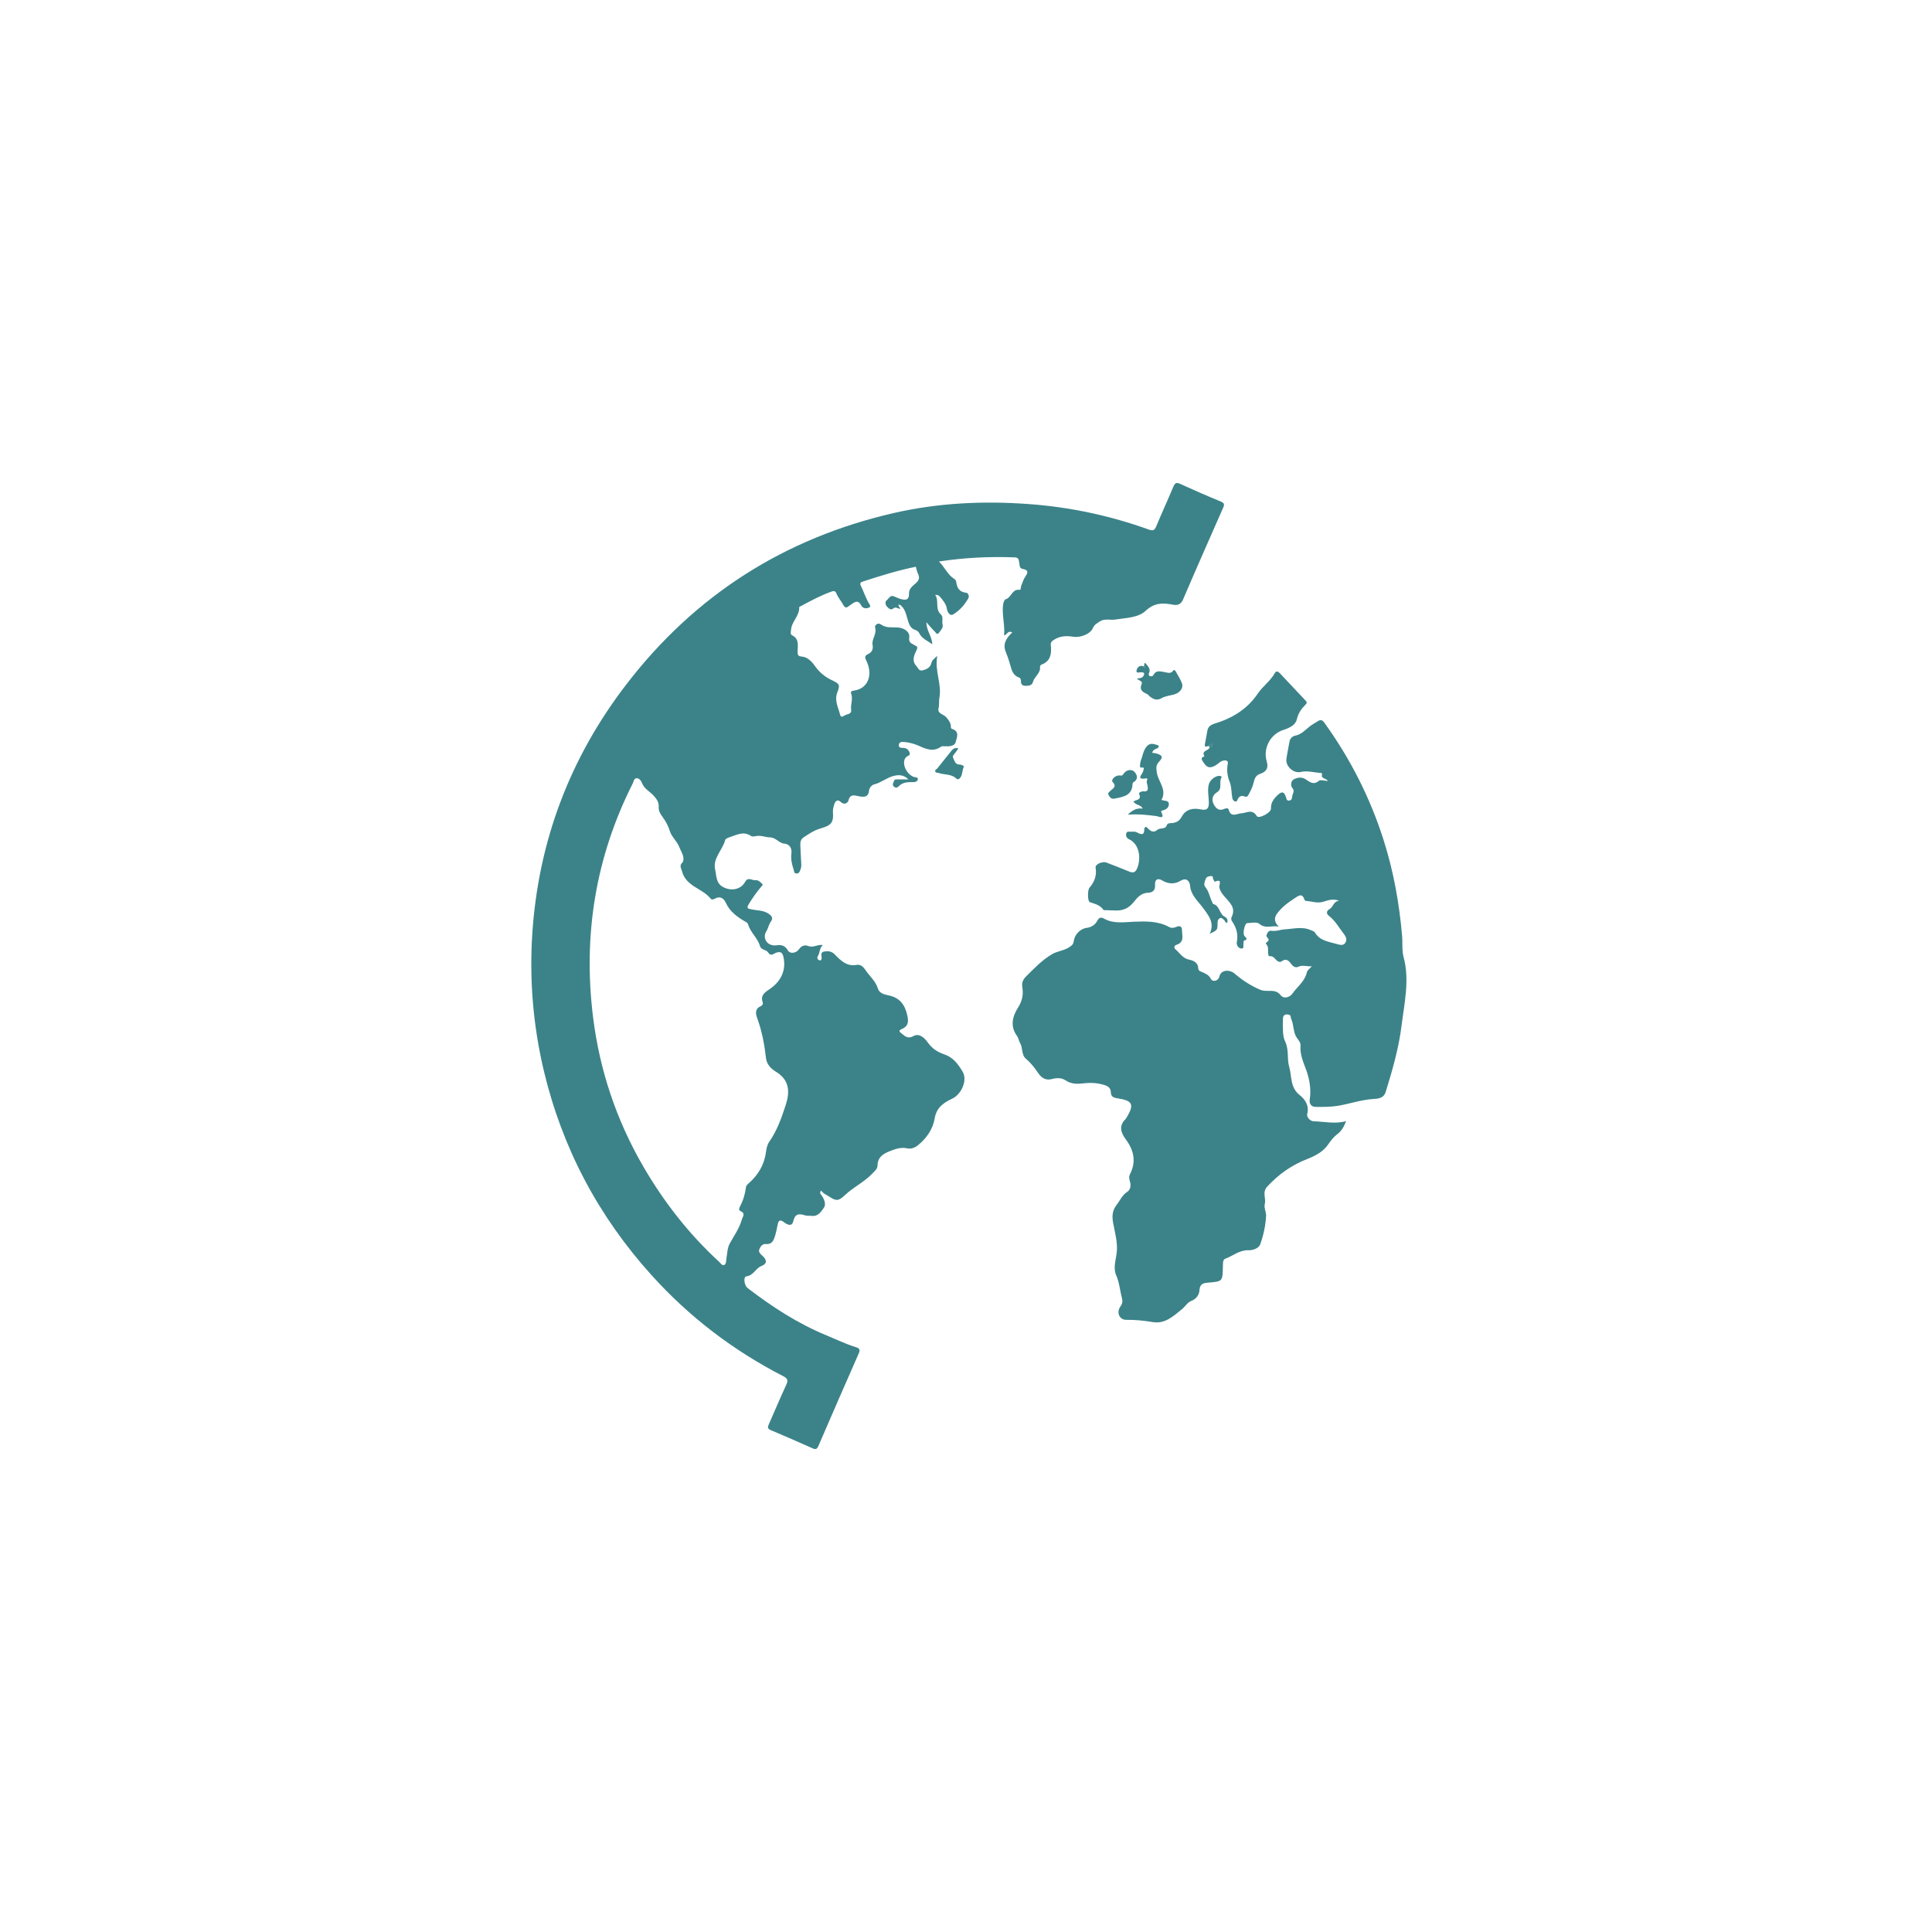
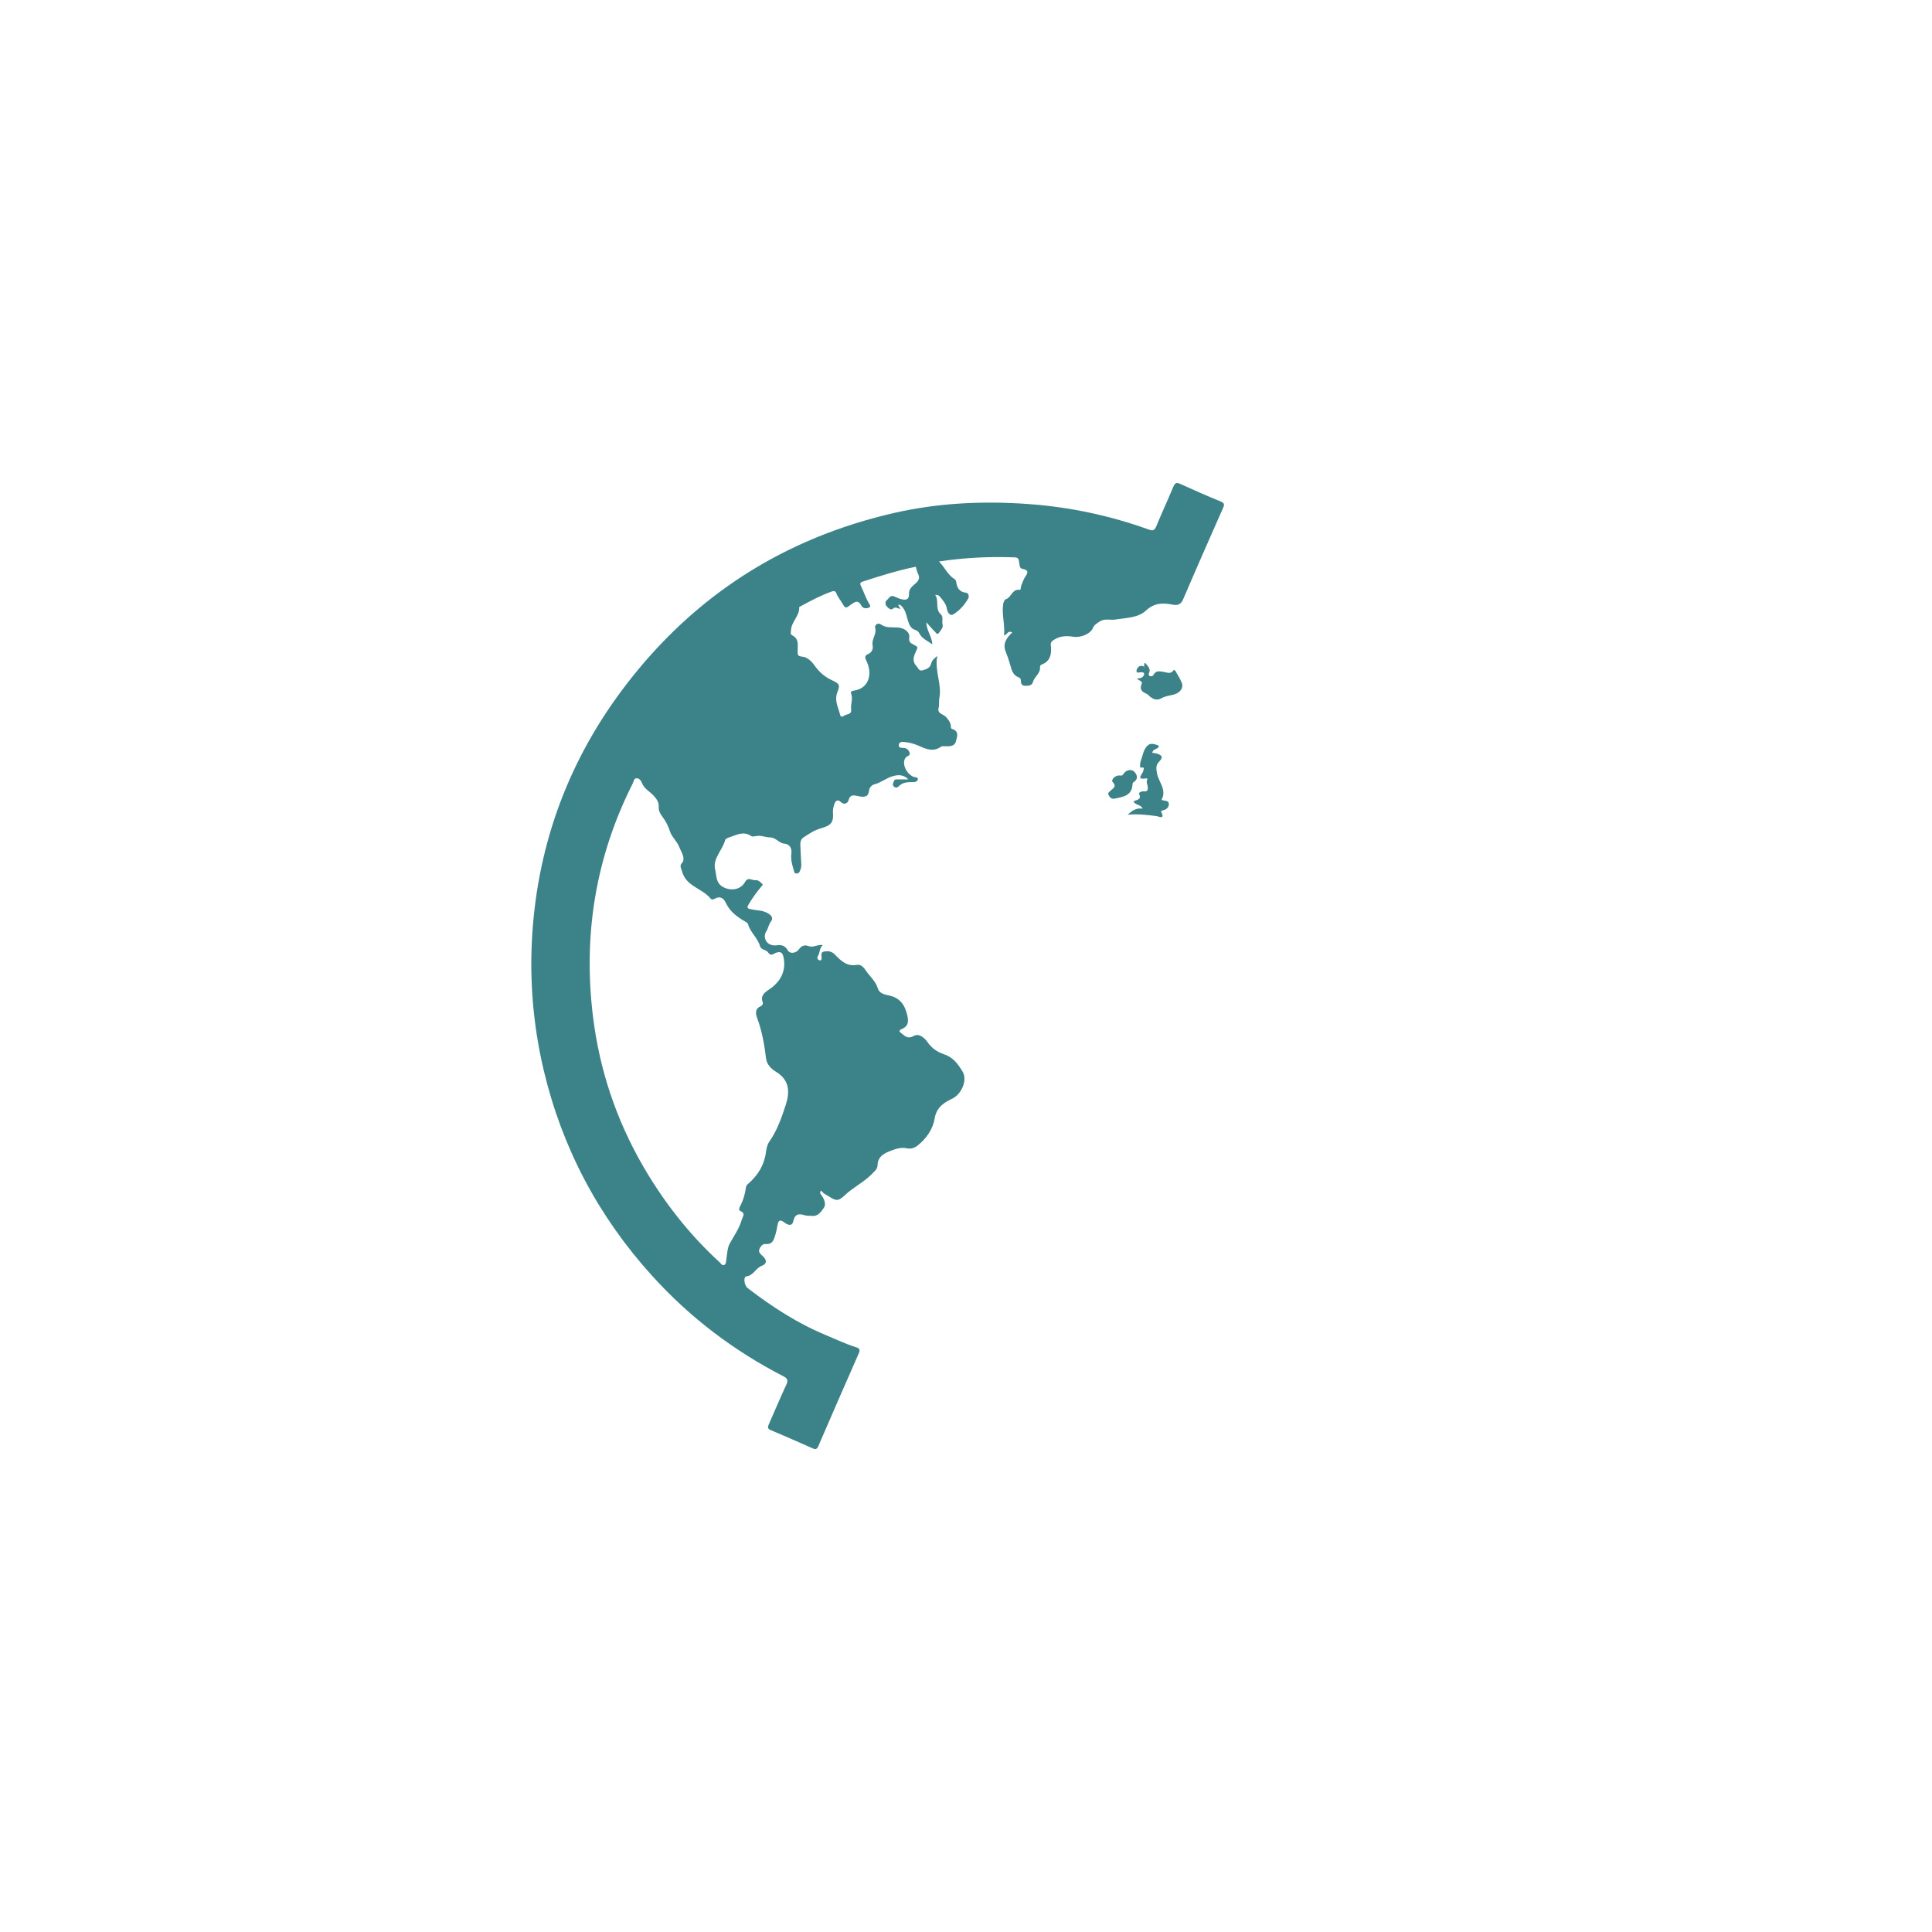
<svg xmlns="http://www.w3.org/2000/svg" fill="none" height="40" viewBox="0 0 40 40" width="40">
  <g clip-path="url(#clip0_63_13553)">
    <g clip-path="url(#clip1_63_13553)">
      <path d="M18.602 12.538C18.614 12.557 18.625 12.576 18.642 12.605C18.587 12.605 18.545 12.55 18.488 12.602C18.449 12.639 18.393 12.595 18.36 12.555C18.328 12.517 18.322 12.456 18.356 12.43C18.4 12.397 18.426 12.317 18.504 12.345C18.551 12.362 18.595 12.388 18.643 12.401C18.74 12.426 18.826 12.435 18.82 12.285C18.816 12.191 18.9 12.127 18.959 12.076C19.04 12.005 19.042 11.949 19.001 11.866C18.982 11.826 18.975 11.781 18.961 11.734C18.591 11.808 18.231 11.921 17.872 12.038C17.826 12.053 17.792 12.066 17.824 12.131C17.887 12.256 17.926 12.393 18.003 12.512C18.032 12.556 18.013 12.576 17.968 12.588C17.912 12.604 17.855 12.583 17.835 12.543C17.762 12.393 17.678 12.478 17.603 12.528C17.537 12.572 17.509 12.621 17.447 12.504C17.41 12.435 17.347 12.367 17.317 12.286C17.294 12.226 17.255 12.233 17.207 12.251C16.988 12.33 16.783 12.44 16.579 12.55C16.568 12.557 16.547 12.564 16.547 12.57C16.556 12.75 16.391 12.866 16.378 13.037C16.374 13.078 16.359 13.133 16.398 13.152C16.551 13.226 16.514 13.363 16.514 13.484C16.514 13.559 16.515 13.586 16.609 13.595C16.718 13.605 16.805 13.694 16.871 13.787C16.96 13.914 17.077 14.013 17.212 14.077C17.37 14.153 17.402 14.169 17.338 14.329C17.268 14.505 17.358 14.648 17.395 14.803C17.406 14.848 17.446 14.842 17.471 14.822C17.522 14.78 17.635 14.797 17.622 14.699C17.606 14.585 17.665 14.474 17.622 14.361C17.602 14.308 17.652 14.302 17.687 14.297C17.986 14.252 18.076 13.953 17.934 13.674C17.904 13.614 17.901 13.575 17.969 13.544C18.049 13.508 18.083 13.444 18.066 13.356C18.042 13.231 18.159 13.128 18.118 12.993C18.105 12.952 18.168 12.877 18.243 12.931C18.349 13.007 18.469 12.983 18.585 12.991C18.715 12.998 18.843 13.082 18.825 13.199C18.808 13.312 18.879 13.322 18.933 13.356C18.979 13.386 19.015 13.382 18.974 13.465C18.928 13.559 18.869 13.681 18.975 13.792C19.013 13.832 19.022 13.9 19.104 13.878C19.187 13.856 19.261 13.822 19.281 13.734C19.295 13.673 19.331 13.644 19.405 13.58C19.347 13.898 19.503 14.161 19.449 14.446C19.436 14.515 19.45 14.59 19.431 14.667C19.404 14.78 19.543 14.786 19.595 14.854C19.636 14.907 19.676 14.95 19.685 15.018C19.688 15.044 19.68 15.082 19.71 15.091C19.876 15.141 19.808 15.277 19.786 15.363C19.764 15.451 19.653 15.455 19.563 15.451C19.536 15.449 19.502 15.446 19.483 15.46C19.318 15.577 19.166 15.505 19.011 15.436C18.919 15.396 18.821 15.371 18.721 15.362C18.674 15.357 18.62 15.359 18.61 15.415C18.597 15.483 18.656 15.484 18.7 15.485C18.762 15.486 18.8 15.512 18.827 15.569C18.863 15.645 18.792 15.645 18.76 15.676C18.66 15.775 18.746 16.009 18.909 16.082C18.943 16.097 19.01 16.086 19.003 16.134C18.996 16.191 18.929 16.195 18.879 16.193C18.776 16.191 18.68 16.202 18.604 16.282C18.581 16.307 18.55 16.315 18.518 16.294C18.486 16.273 18.477 16.243 18.493 16.211C18.508 16.181 18.507 16.136 18.559 16.137C18.631 16.138 18.703 16.137 18.808 16.137C18.694 16.022 18.574 16.045 18.484 16.07C18.352 16.107 18.24 16.205 18.099 16.24C18.052 16.251 17.999 16.305 17.992 16.372C17.978 16.512 17.879 16.504 17.784 16.486C17.688 16.468 17.602 16.431 17.565 16.576C17.552 16.624 17.48 16.673 17.41 16.606C17.341 16.541 17.296 16.58 17.273 16.652C17.257 16.703 17.241 16.759 17.245 16.812C17.263 17.036 17.203 17.091 16.988 17.152C16.858 17.189 16.747 17.265 16.636 17.338C16.585 17.371 16.566 17.43 16.57 17.495C16.578 17.629 16.58 17.764 16.59 17.898C16.593 17.942 16.582 17.979 16.568 18.017C16.556 18.052 16.539 18.085 16.493 18.085C16.441 18.086 16.444 18.047 16.433 18.011C16.397 17.899 16.369 17.791 16.385 17.666C16.396 17.584 16.366 17.477 16.234 17.466C16.126 17.456 16.065 17.338 15.939 17.337C15.844 17.335 15.749 17.288 15.648 17.311C15.617 17.317 15.575 17.325 15.553 17.31C15.399 17.202 15.258 17.283 15.113 17.331C15.072 17.345 15.021 17.363 15.013 17.395C14.958 17.605 14.751 17.77 14.807 18.008C14.836 18.128 14.82 18.276 14.959 18.358C15.124 18.456 15.335 18.424 15.425 18.261C15.488 18.145 15.57 18.233 15.641 18.223C15.699 18.216 15.747 18.265 15.786 18.307C15.801 18.323 15.773 18.344 15.758 18.361C15.663 18.474 15.578 18.593 15.502 18.72C15.448 18.81 15.487 18.811 15.559 18.827C15.681 18.854 15.813 18.843 15.924 18.925C15.989 18.973 16.007 19.019 15.959 19.082C15.914 19.142 15.906 19.219 15.867 19.279C15.777 19.42 15.884 19.6 16.08 19.571C16.192 19.555 16.259 19.585 16.314 19.681C16.354 19.75 16.481 19.74 16.541 19.654C16.597 19.576 16.663 19.558 16.741 19.588C16.84 19.626 16.926 19.549 17.037 19.566C16.96 19.632 16.98 19.727 16.931 19.798C16.913 19.825 16.924 19.876 16.971 19.883C17.005 19.889 17.014 19.855 17.011 19.826C17.006 19.772 16.987 19.711 17.07 19.699C17.148 19.688 17.218 19.694 17.281 19.759C17.405 19.885 17.53 20.015 17.735 19.977C17.841 19.958 17.892 20.047 17.938 20.111C18.02 20.226 18.131 20.319 18.175 20.465C18.202 20.557 18.297 20.589 18.392 20.607C18.625 20.653 18.735 20.795 18.786 21.029C18.817 21.169 18.797 21.254 18.664 21.308C18.633 21.321 18.602 21.347 18.644 21.378C18.723 21.436 18.781 21.524 18.916 21.449C19.038 21.381 19.153 21.504 19.21 21.585C19.299 21.71 19.413 21.783 19.542 21.826C19.732 21.889 19.833 22.026 19.929 22.186C20.039 22.369 19.901 22.659 19.716 22.746C19.55 22.823 19.389 22.924 19.352 23.153C19.315 23.379 19.181 23.571 18.998 23.717C18.938 23.765 18.858 23.793 18.78 23.775C18.662 23.748 18.55 23.784 18.449 23.823C18.311 23.875 18.169 23.942 18.168 24.134C18.167 24.201 18.108 24.247 18.06 24.298C17.892 24.474 17.669 24.578 17.494 24.743C17.364 24.865 17.318 24.872 17.172 24.777C17.113 24.738 17.044 24.714 17 24.648C16.954 24.706 17.002 24.733 17.024 24.768C17.071 24.843 17.105 24.939 17.056 25.008C17.001 25.086 16.938 25.187 16.811 25.174C16.762 25.169 16.709 25.176 16.662 25.161C16.536 25.121 16.457 25.132 16.423 25.287C16.397 25.404 16.295 25.354 16.238 25.309C16.146 25.238 16.115 25.268 16.098 25.365C16.086 25.436 16.07 25.508 16.05 25.577C16.02 25.674 15.99 25.769 15.851 25.756C15.787 25.749 15.744 25.81 15.722 25.862C15.697 25.919 15.743 25.963 15.785 26C15.882 26.084 15.883 26.166 15.767 26.21C15.643 26.257 15.602 26.408 15.453 26.425C15.387 26.433 15.405 26.611 15.48 26.669C15.985 27.056 16.514 27.401 17.104 27.644C17.31 27.729 17.511 27.828 17.724 27.893C17.796 27.915 17.813 27.947 17.779 28.022C17.498 28.659 17.22 29.298 16.944 29.937C16.916 30.002 16.889 30.016 16.824 29.986C16.537 29.858 16.249 29.732 15.96 29.61C15.89 29.581 15.891 29.548 15.918 29.488C16.038 29.218 16.151 28.945 16.276 28.677C16.32 28.585 16.312 28.541 16.217 28.493C15.184 27.962 14.274 27.269 13.496 26.408C12.389 25.184 11.64 23.77 11.258 22.163C11.037 21.229 10.958 20.278 11.021 19.325C11.147 17.42 11.796 15.699 12.957 14.184C14.376 12.329 16.235 11.141 18.512 10.62C19.429 10.411 20.36 10.367 21.299 10.436C22.153 10.498 22.983 10.675 23.788 10.965C23.872 10.995 23.904 10.979 23.938 10.899C24.053 10.621 24.179 10.349 24.295 10.072C24.328 9.994 24.36 9.985 24.436 10.019C24.713 10.145 24.992 10.268 25.274 10.383C25.351 10.415 25.353 10.445 25.324 10.512C25.045 11.145 24.765 11.778 24.493 12.414C24.448 12.519 24.372 12.536 24.288 12.52C24.079 12.479 23.903 12.476 23.723 12.643C23.561 12.794 23.317 12.79 23.098 12.826C22.989 12.845 22.871 12.798 22.769 12.867C22.714 12.904 22.66 12.928 22.628 13.002C22.572 13.131 22.364 13.207 22.219 13.183C22.067 13.158 21.921 13.168 21.791 13.267C21.74 13.305 21.757 13.358 21.76 13.404C21.769 13.561 21.736 13.693 21.573 13.756C21.549 13.765 21.53 13.784 21.532 13.806C21.548 13.941 21.416 14.005 21.386 14.12C21.367 14.194 21.297 14.199 21.23 14.199C21.157 14.198 21.135 14.159 21.137 14.094C21.137 14.065 21.125 14.037 21.098 14.027C20.969 13.983 20.945 13.871 20.914 13.761C20.889 13.67 20.858 13.581 20.822 13.492C20.756 13.332 20.836 13.206 20.958 13.095C20.865 13.041 20.849 13.15 20.788 13.154C20.81 12.938 20.738 12.726 20.769 12.511C20.774 12.473 20.796 12.415 20.822 12.408C20.94 12.372 20.953 12.188 21.111 12.212C21.14 12.216 21.131 12.158 21.142 12.13C21.169 12.062 21.191 11.991 21.232 11.932C21.294 11.845 21.284 11.799 21.176 11.78C21.102 11.767 21.113 11.702 21.102 11.651C21.092 11.599 21.096 11.543 21.014 11.54C20.494 11.52 19.978 11.544 19.44 11.625C19.565 11.75 19.621 11.904 19.762 11.989C19.779 11.999 19.794 12.025 19.797 12.046C19.814 12.17 19.86 12.258 20.004 12.272C20.047 12.276 20.071 12.345 20.049 12.385C19.973 12.522 19.868 12.64 19.736 12.72C19.665 12.762 19.616 12.673 19.605 12.608C19.588 12.502 19.523 12.429 19.459 12.353C19.438 12.329 19.413 12.312 19.362 12.317C19.397 12.366 19.399 12.411 19.403 12.46C19.41 12.544 19.395 12.647 19.479 12.72C19.535 12.77 19.5 12.855 19.513 12.917C19.531 13.003 19.493 13.022 19.456 13.08C19.402 13.167 19.376 13.097 19.36 13.082C19.299 13.024 19.246 12.958 19.18 12.884C19.179 13.056 19.299 13.179 19.301 13.34C19.209 13.268 19.096 13.229 19.039 13.122C19.019 13.083 18.995 13.056 18.952 13.043C18.859 13.015 18.827 12.942 18.799 12.853C18.762 12.734 18.745 12.599 18.629 12.518C18.619 12.514 18.609 12.509 18.599 12.504C18.599 12.515 18.601 12.526 18.602 12.538ZM14.15 17.771C14.145 17.686 14.095 17.618 14.066 17.542C14.02 17.419 13.907 17.327 13.872 17.216C13.836 17.104 13.789 17.011 13.722 16.92C13.676 16.858 13.632 16.792 13.638 16.71C13.645 16.609 13.594 16.54 13.53 16.47C13.451 16.384 13.336 16.331 13.292 16.212C13.274 16.163 13.238 16.116 13.187 16.113C13.124 16.108 13.121 16.179 13.101 16.219C12.328 17.749 12.068 19.367 12.279 21.062C12.415 22.154 12.758 23.18 13.309 24.135C13.739 24.878 14.26 25.548 14.894 26.129C14.922 26.155 14.949 26.207 14.992 26.191C15.037 26.173 15.03 26.117 15.038 26.072C15.056 25.961 15.058 25.837 15.11 25.743C15.198 25.584 15.305 25.436 15.356 25.258C15.376 25.188 15.445 25.123 15.327 25.072C15.288 25.055 15.306 25.006 15.323 24.974C15.389 24.849 15.427 24.717 15.445 24.578C15.45 24.544 15.473 24.524 15.498 24.502C15.694 24.329 15.824 24.119 15.858 23.854C15.868 23.78 15.885 23.698 15.927 23.639C16.089 23.406 16.182 23.142 16.268 22.876C16.355 22.609 16.349 22.361 16.065 22.189C15.967 22.131 15.875 22.039 15.86 21.912C15.827 21.628 15.776 21.349 15.677 21.079C15.646 20.994 15.624 20.889 15.746 20.834C15.779 20.819 15.805 20.79 15.789 20.745C15.735 20.598 15.86 20.53 15.941 20.474C16.178 20.311 16.282 20.075 16.219 19.806C16.196 19.711 16.154 19.7 16.074 19.723C16.017 19.74 15.963 19.814 15.901 19.717C15.864 19.659 15.758 19.671 15.735 19.588C15.687 19.419 15.536 19.306 15.488 19.137C15.48 19.109 15.459 19.097 15.433 19.083C15.267 18.986 15.113 18.878 15.028 18.693C14.985 18.598 14.908 18.542 14.796 18.608C14.765 18.627 14.732 18.63 14.709 18.601C14.537 18.389 14.202 18.353 14.12 18.038C14.101 17.969 14.062 17.92 14.125 17.861C14.15 17.837 14.15 17.804 14.15 17.771Z" fill="#3B8389" />
-       <path d="M27.495 16.17C27.45 16.104 27.339 16.127 27.374 16.024C27.375 16.02 27.358 16.003 27.348 16.003C27.208 15.996 27.069 15.95 26.927 15.983C26.781 16.017 26.612 15.864 26.634 15.712C26.651 15.591 26.677 15.472 26.698 15.352C26.71 15.285 26.763 15.241 26.815 15.231C26.947 15.206 27.026 15.109 27.122 15.035C27.172 14.997 27.228 14.968 27.279 14.934C27.358 14.882 27.39 14.921 27.43 14.978C27.966 15.724 28.375 16.533 28.651 17.409C28.854 18.05 28.971 18.707 29.029 19.377C29.042 19.522 29.022 19.675 29.059 19.811C29.188 20.289 29.077 20.757 29.019 21.226C28.961 21.696 28.83 22.152 28.69 22.605C28.648 22.743 28.526 22.747 28.437 22.753C28.181 22.769 27.941 22.855 27.692 22.896C27.545 22.919 27.394 22.918 27.244 22.917C27.152 22.917 27.103 22.859 27.117 22.763C27.151 22.533 27.107 22.311 27.024 22.1C26.967 21.953 26.914 21.81 26.926 21.648C26.93 21.588 26.89 21.543 26.854 21.493C26.77 21.378 26.791 21.224 26.733 21.097C26.718 21.066 26.733 21.019 26.685 21.008C26.607 20.99 26.56 21.015 26.561 21.103C26.563 21.256 26.549 21.441 26.604 21.554C26.693 21.74 26.642 21.925 26.691 22.085C26.748 22.277 26.707 22.515 26.909 22.673C27.012 22.754 27.113 22.886 27.064 23.065C27.049 23.122 27.12 23.213 27.198 23.215C27.419 23.22 27.641 23.277 27.87 23.211C27.828 23.318 27.78 23.413 27.686 23.483C27.61 23.54 27.552 23.616 27.497 23.696C27.393 23.848 27.228 23.932 27.065 23.996C26.741 24.122 26.47 24.314 26.235 24.569C26.129 24.684 26.215 24.808 26.186 24.925C26.166 25.004 26.217 25.101 26.213 25.173C26.203 25.372 26.159 25.574 26.092 25.762C26.067 25.836 25.953 25.889 25.847 25.885C25.664 25.878 25.527 26.001 25.368 26.061C25.336 26.072 25.324 26.106 25.322 26.14C25.319 26.172 25.319 26.203 25.318 26.235C25.314 26.52 25.308 26.532 25.041 26.553C24.93 26.562 24.843 26.565 24.833 26.716C24.828 26.805 24.771 26.892 24.667 26.933C24.585 26.964 24.54 27.049 24.474 27.103C24.297 27.247 24.121 27.414 23.872 27.373C23.688 27.343 23.509 27.323 23.322 27.326C23.175 27.328 23.11 27.174 23.196 27.052C23.237 26.994 23.247 26.945 23.228 26.875C23.187 26.718 23.176 26.554 23.109 26.401C23.046 26.257 23.098 26.101 23.118 25.956C23.148 25.736 23.085 25.532 23.047 25.324C23.02 25.181 23.027 25.062 23.121 24.942C23.192 24.851 23.234 24.741 23.342 24.673C23.399 24.637 23.42 24.551 23.397 24.474C23.381 24.42 23.368 24.363 23.394 24.313C23.528 24.053 23.477 23.818 23.311 23.593C23.209 23.455 23.155 23.313 23.304 23.169C23.31 23.162 23.316 23.155 23.32 23.147C23.489 22.867 23.456 22.788 23.136 22.739C23.052 22.726 23.001 22.706 22.998 22.609C22.997 22.533 22.946 22.49 22.873 22.467C22.731 22.421 22.588 22.411 22.441 22.429C22.308 22.445 22.181 22.448 22.06 22.367C21.979 22.312 21.876 22.314 21.782 22.34C21.655 22.374 21.567 22.321 21.5 22.224C21.425 22.115 21.348 22.01 21.244 21.924C21.141 21.838 21.182 21.693 21.116 21.587C21.093 21.549 21.087 21.49 21.058 21.451C20.905 21.244 20.964 21.039 21.082 20.852C21.168 20.718 21.19 20.584 21.166 20.437C21.152 20.346 21.179 20.28 21.243 20.217C21.411 20.05 21.575 19.877 21.78 19.756C21.896 19.688 22.039 19.683 22.154 19.6C22.199 19.567 22.223 19.545 22.23 19.489C22.246 19.356 22.359 19.231 22.492 19.212C22.598 19.197 22.672 19.151 22.72 19.06C22.752 18.998 22.795 18.984 22.854 19.017C23.05 19.128 23.254 19.093 23.466 19.084C23.713 19.073 23.973 19.065 24.206 19.193C24.257 19.221 24.309 19.21 24.364 19.187C24.427 19.16 24.473 19.183 24.472 19.259C24.472 19.374 24.528 19.509 24.355 19.562C24.322 19.572 24.294 19.617 24.332 19.65C24.424 19.727 24.484 19.841 24.62 19.869C24.712 19.887 24.805 19.929 24.809 20.051C24.811 20.105 24.859 20.112 24.894 20.128C24.965 20.16 25.03 20.187 25.07 20.266C25.107 20.339 25.224 20.311 25.245 20.221C25.28 20.066 25.467 20.075 25.558 20.154C25.718 20.293 25.895 20.408 26.092 20.492C26.149 20.517 26.207 20.514 26.266 20.515C26.36 20.515 26.443 20.511 26.517 20.607C26.58 20.687 26.703 20.649 26.756 20.574C26.859 20.428 27.016 20.318 27.058 20.128C27.067 20.086 27.119 20.053 27.161 20.005C27.059 20.015 26.97 19.972 26.875 20.017C26.826 20.041 26.774 20.014 26.736 19.961C26.687 19.895 26.631 19.83 26.534 19.904C26.503 19.927 26.46 19.911 26.433 19.885C26.391 19.846 26.363 19.792 26.291 19.797C26.257 19.799 26.258 19.761 26.255 19.734C26.247 19.669 26.272 19.602 26.212 19.542C26.182 19.511 26.31 19.49 26.249 19.424C26.235 19.409 26.217 19.383 26.221 19.367C26.232 19.316 26.269 19.261 26.319 19.27C26.418 19.288 26.507 19.247 26.591 19.242C26.771 19.233 26.962 19.175 27.144 19.26C27.172 19.274 27.208 19.279 27.224 19.306C27.326 19.48 27.511 19.496 27.679 19.545C27.738 19.562 27.812 19.585 27.853 19.52C27.899 19.449 27.859 19.381 27.813 19.322C27.718 19.202 27.646 19.064 27.52 18.967C27.476 18.933 27.433 18.873 27.537 18.814C27.602 18.778 27.61 18.654 27.727 18.652C27.613 18.602 27.504 18.634 27.402 18.668C27.277 18.709 27.16 18.661 27.04 18.652C27.028 18.651 27.011 18.64 27.008 18.629C26.962 18.48 26.882 18.547 26.806 18.596C26.666 18.688 26.529 18.787 26.433 18.925C26.372 19.012 26.389 19.105 26.477 19.184C26.34 19.155 26.203 19.238 26.072 19.126C26.021 19.082 25.905 19.109 25.819 19.113C25.772 19.116 25.728 19.313 25.759 19.369C25.78 19.407 25.863 19.447 25.752 19.476C25.746 19.478 25.751 19.51 25.746 19.526C25.734 19.567 25.77 19.645 25.697 19.638C25.64 19.633 25.595 19.565 25.607 19.505C25.64 19.341 25.597 19.201 25.505 19.069C25.492 19.05 25.487 19.011 25.497 18.991C25.602 18.786 25.445 18.676 25.34 18.548C25.298 18.495 25.26 18.444 25.244 18.373C25.235 18.329 25.32 18.18 25.15 18.256C25.148 18.258 25.127 18.223 25.119 18.203C25.107 18.177 25.122 18.132 25.07 18.138C25.029 18.143 24.986 18.146 24.966 18.191C24.942 18.246 24.915 18.317 24.952 18.361C25.032 18.456 25.045 18.577 25.099 18.68C25.106 18.692 25.11 18.714 25.118 18.716C25.258 18.75 25.241 18.924 25.357 18.98C25.403 19.003 25.428 19.049 25.407 19.108C25.367 19.105 25.365 19.066 25.343 19.047C25.315 19.024 25.291 18.988 25.25 19.014C25.215 19.034 25.208 19.071 25.208 19.109C25.208 19.256 25.208 19.256 25.046 19.333C25.15 19.108 25.03 18.966 24.91 18.801C24.806 18.658 24.652 18.535 24.638 18.328C24.633 18.265 24.576 18.154 24.442 18.236C24.327 18.306 24.195 18.308 24.065 18.23C23.966 18.171 23.906 18.209 23.914 18.326C23.921 18.442 23.855 18.48 23.771 18.483C23.629 18.487 23.547 18.581 23.474 18.674C23.38 18.794 23.266 18.852 23.117 18.851C23.049 18.851 22.981 18.847 22.912 18.844C22.889 18.843 22.854 18.85 22.846 18.839C22.777 18.737 22.669 18.714 22.564 18.678C22.515 18.661 22.514 18.427 22.557 18.378C22.661 18.258 22.711 18.125 22.683 17.964C22.671 17.895 22.825 17.825 22.909 17.859C23.066 17.92 23.223 17.979 23.377 18.044C23.462 18.079 23.508 18.064 23.545 17.974C23.625 17.78 23.598 17.481 23.378 17.377C23.33 17.354 23.308 17.316 23.315 17.267C23.325 17.2 23.383 17.222 23.425 17.22C23.466 17.218 23.507 17.214 23.545 17.236C23.627 17.282 23.692 17.298 23.692 17.166C23.692 17.123 23.727 17.106 23.755 17.139C23.817 17.21 23.882 17.25 23.964 17.18C24.022 17.13 24.128 17.182 24.159 17.081C24.167 17.055 24.198 17.043 24.227 17.043C24.331 17.042 24.41 17.013 24.465 16.911C24.552 16.748 24.706 16.724 24.869 16.759C25.002 16.787 25.029 16.722 25.028 16.611C25.027 16.485 24.993 16.361 25.029 16.234C25.052 16.149 25.169 16.053 25.256 16.064C25.275 16.067 25.3 16.081 25.291 16.095C25.229 16.189 25.318 16.33 25.198 16.402C25.1 16.46 25.084 16.556 25.122 16.637C25.157 16.712 25.221 16.803 25.343 16.749C25.374 16.735 25.427 16.721 25.439 16.764C25.485 16.935 25.609 16.844 25.697 16.839C25.811 16.834 25.924 16.738 26.02 16.896C26.059 16.961 26.317 16.827 26.314 16.742C26.309 16.62 26.371 16.536 26.454 16.46C26.544 16.378 26.586 16.389 26.625 16.504C26.637 16.538 26.634 16.579 26.688 16.575C26.736 16.572 26.749 16.539 26.751 16.501C26.754 16.437 26.821 16.382 26.751 16.306C26.722 16.274 26.72 16.173 26.785 16.136C26.858 16.095 26.951 16.085 27.021 16.128C27.115 16.187 27.189 16.263 27.307 16.166C27.342 16.138 27.421 16.166 27.495 16.17Z" fill="#3B8389" />
-       <path d="M25.019 15.444C24.979 15.459 24.933 15.479 24.947 15.403C24.962 15.314 24.982 15.225 24.996 15.136C25.011 15.039 25.069 15.006 25.162 14.977C25.517 14.867 25.827 14.678 26.038 14.364C26.144 14.207 26.303 14.1 26.395 13.934C26.421 13.887 26.46 13.899 26.495 13.936C26.672 14.126 26.85 14.315 27.029 14.503C27.064 14.54 27.062 14.558 27.021 14.598C26.939 14.679 26.878 14.77 26.849 14.894C26.821 15.015 26.694 15.072 26.575 15.111C26.299 15.199 26.145 15.492 26.227 15.768C26.266 15.9 26.221 15.98 26.082 16.025C25.97 16.062 25.969 16.172 25.94 16.256C25.916 16.326 25.885 16.39 25.85 16.453C25.836 16.478 25.816 16.505 25.788 16.495C25.7 16.463 25.651 16.477 25.614 16.575C25.6 16.612 25.528 16.597 25.514 16.523C25.492 16.41 25.502 16.293 25.457 16.183C25.409 16.064 25.395 15.939 25.42 15.809C25.43 15.759 25.4 15.735 25.333 15.746C25.262 15.759 25.226 15.811 25.173 15.843C25.057 15.911 24.992 15.901 24.921 15.791C24.891 15.744 24.838 15.691 24.937 15.658C24.862 15.532 25.034 15.547 25.044 15.47C25.055 15.444 25.122 15.457 25.099 15.42C25.074 15.38 25.043 15.423 25.019 15.444Z" fill="#3B8389" />
      <path d="M23.854 15.586C23.893 15.592 23.925 15.594 23.954 15.603C24.07 15.642 24.082 15.678 23.997 15.771C23.93 15.844 23.936 15.899 23.952 16.001C23.982 16.186 24.164 16.346 24.048 16.561C24.104 16.586 24.196 16.565 24.2 16.642C24.203 16.716 24.148 16.764 24.072 16.778C24.056 16.781 24.032 16.795 24.043 16.816C24.127 16.975 23.983 16.902 23.948 16.897C23.751 16.871 23.554 16.85 23.349 16.867C23.435 16.785 23.525 16.721 23.658 16.742C23.617 16.652 23.511 16.675 23.467 16.594C23.52 16.555 23.646 16.567 23.583 16.438C23.569 16.41 23.636 16.379 23.675 16.384C23.77 16.395 23.77 16.341 23.76 16.275C23.754 16.235 23.731 16.197 23.748 16.155C23.755 16.137 23.759 16.111 23.735 16.115C23.5 16.153 23.66 16.027 23.669 15.961C23.673 15.931 23.714 15.875 23.62 15.893C23.59 15.899 23.606 15.784 23.618 15.754C23.657 15.656 23.666 15.546 23.739 15.457C23.809 15.372 23.884 15.403 23.961 15.425C24.01 15.44 23.994 15.475 23.96 15.492C23.92 15.512 23.873 15.521 23.854 15.586Z" fill="#3B8389" />
      <path d="M23.689 13.782C23.69 13.752 23.69 13.694 23.731 13.749C23.767 13.797 23.829 13.851 23.79 13.932C23.779 13.955 23.776 13.988 23.811 13.999C23.838 14.006 23.868 14.002 23.882 13.973C23.934 13.871 24.021 13.901 24.102 13.913C24.168 13.923 24.235 13.96 24.289 13.886C24.31 13.857 24.329 13.879 24.34 13.898C24.384 13.976 24.433 14.053 24.467 14.136C24.51 14.242 24.433 14.346 24.299 14.381C24.216 14.403 24.125 14.412 24.053 14.453C23.946 14.515 23.872 14.473 23.795 14.411C23.78 14.399 23.771 14.38 23.755 14.373C23.664 14.331 23.584 14.292 23.636 14.161C23.654 14.116 23.633 14.108 23.534 14.054C23.588 14.038 23.643 14.043 23.671 13.999C23.698 13.956 23.703 13.923 23.636 13.918C23.596 13.915 23.523 13.95 23.53 13.886C23.535 13.842 23.581 13.758 23.671 13.795C23.68 13.807 23.683 13.835 23.702 13.823C23.717 13.814 23.709 13.791 23.689 13.782Z" fill="#3B8389" />
      <path d="M23.167 16.055C23.194 16.049 23.227 16.077 23.256 16.029C23.311 15.938 23.427 15.912 23.492 15.985C23.548 16.048 23.569 16.136 23.467 16.196C23.457 16.202 23.448 16.219 23.448 16.231C23.441 16.474 23.254 16.498 23.078 16.534C23.025 16.544 22.991 16.528 22.96 16.475C22.923 16.414 22.959 16.406 22.992 16.371C23.035 16.327 23.131 16.29 23.037 16.192C22.995 16.149 23.084 16.054 23.167 16.055Z" fill="#3B8389" />
-       <path d="M19.842 15.494C19.823 15.522 19.807 15.55 19.787 15.574C19.712 15.666 19.722 15.661 19.741 15.706C19.768 15.768 19.781 15.829 19.868 15.829C19.901 15.829 19.966 15.857 19.956 15.875C19.915 15.953 19.933 16.052 19.869 16.116C19.821 16.163 19.791 16.105 19.754 16.084C19.654 16.025 19.535 16.04 19.429 16.002C19.405 15.994 19.372 16.004 19.363 15.969C19.355 15.935 19.39 15.929 19.406 15.909C19.496 15.8 19.581 15.686 19.672 15.577C19.711 15.53 19.746 15.467 19.842 15.494Z" fill="#3B8389" />
      <path d="M18.602 12.538C18.601 12.526 18.599 12.515 18.597 12.504C18.607 12.509 18.617 12.514 18.627 12.518C18.619 12.525 18.611 12.531 18.602 12.538Z" fill="#3B8389" />
-       <path d="M25.019 15.444C25.043 15.423 25.073 15.38 25.099 15.42C25.122 15.457 25.055 15.443 25.044 15.47C25.036 15.461 25.027 15.453 25.019 15.444Z" fill="#3B8389" />
      <path d="M23.689 13.782C23.709 13.791 23.717 13.814 23.702 13.824C23.683 13.836 23.679 13.808 23.67 13.796C23.676 13.791 23.683 13.787 23.689 13.782Z" fill="#3B8389" />
    </g>
  </g>
  <defs>
    <clipPath id="clip0_63_13553">
      <rect fill="white" height="40" width="40" />
    </clipPath>
    <clipPath id="clip1_63_13553">
      <rect fill="white" height="20" transform="translate(11 10)" width="18.12" />
    </clipPath>
  </defs>
</svg>